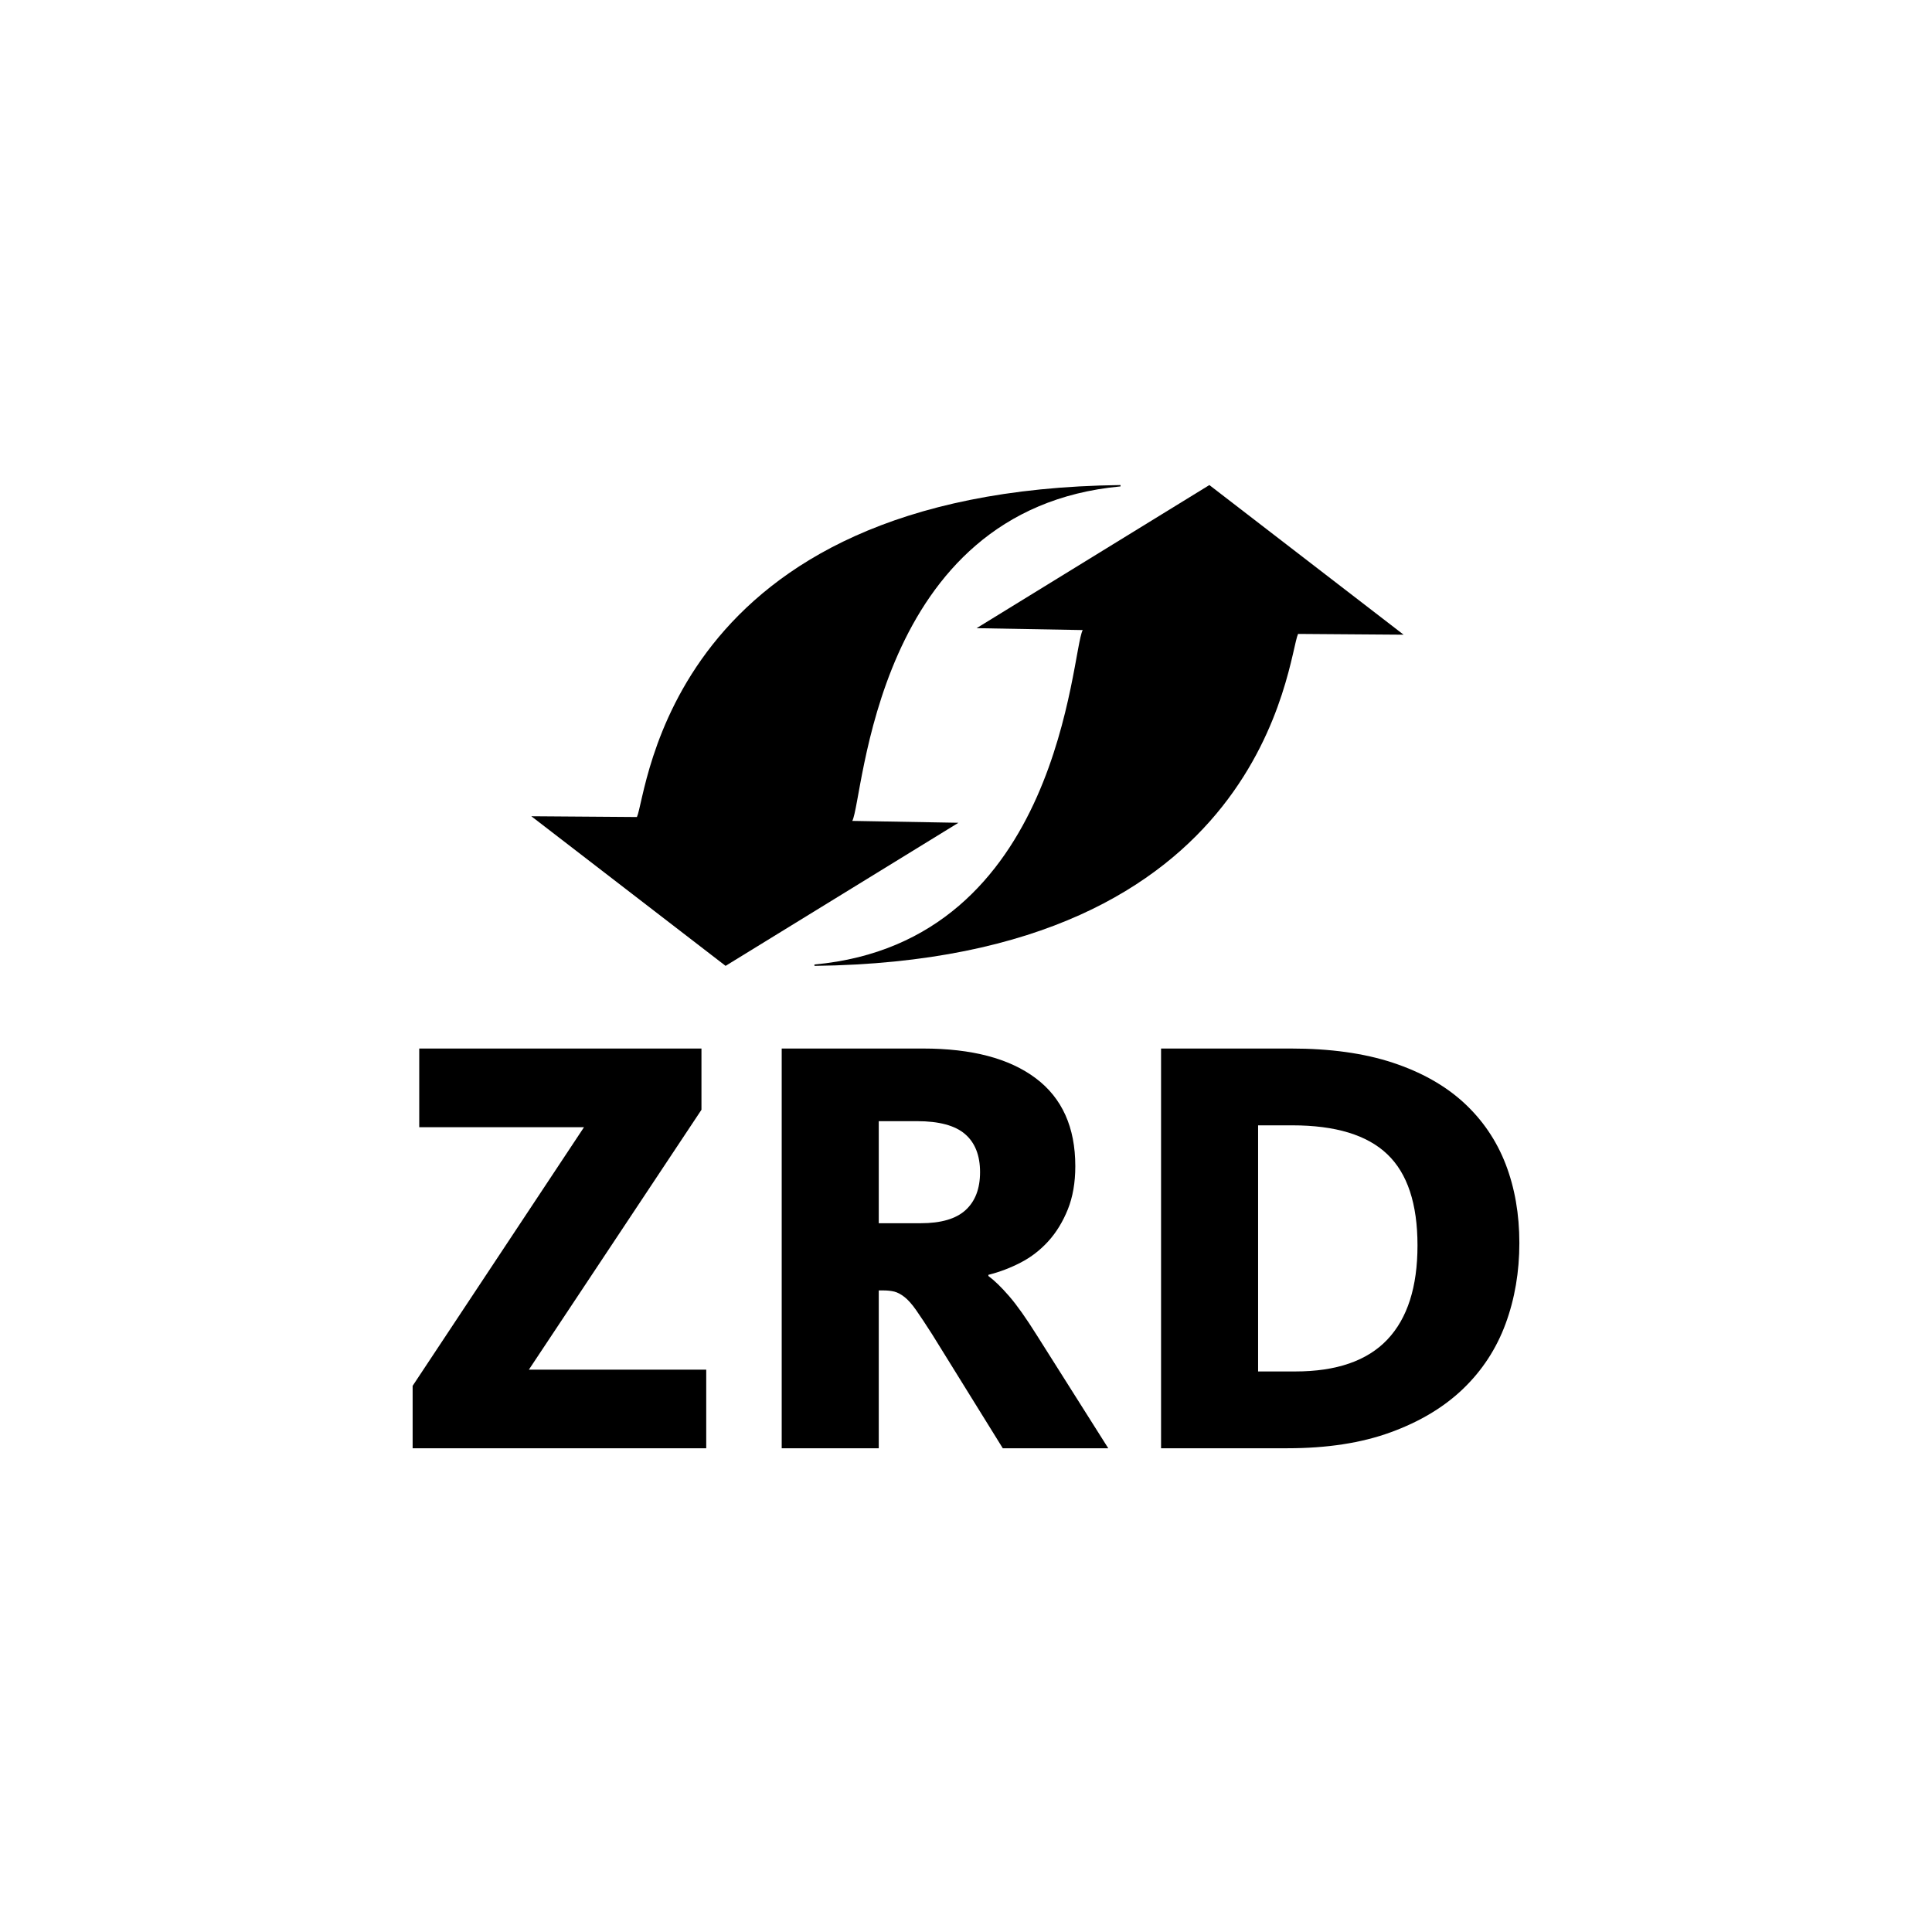
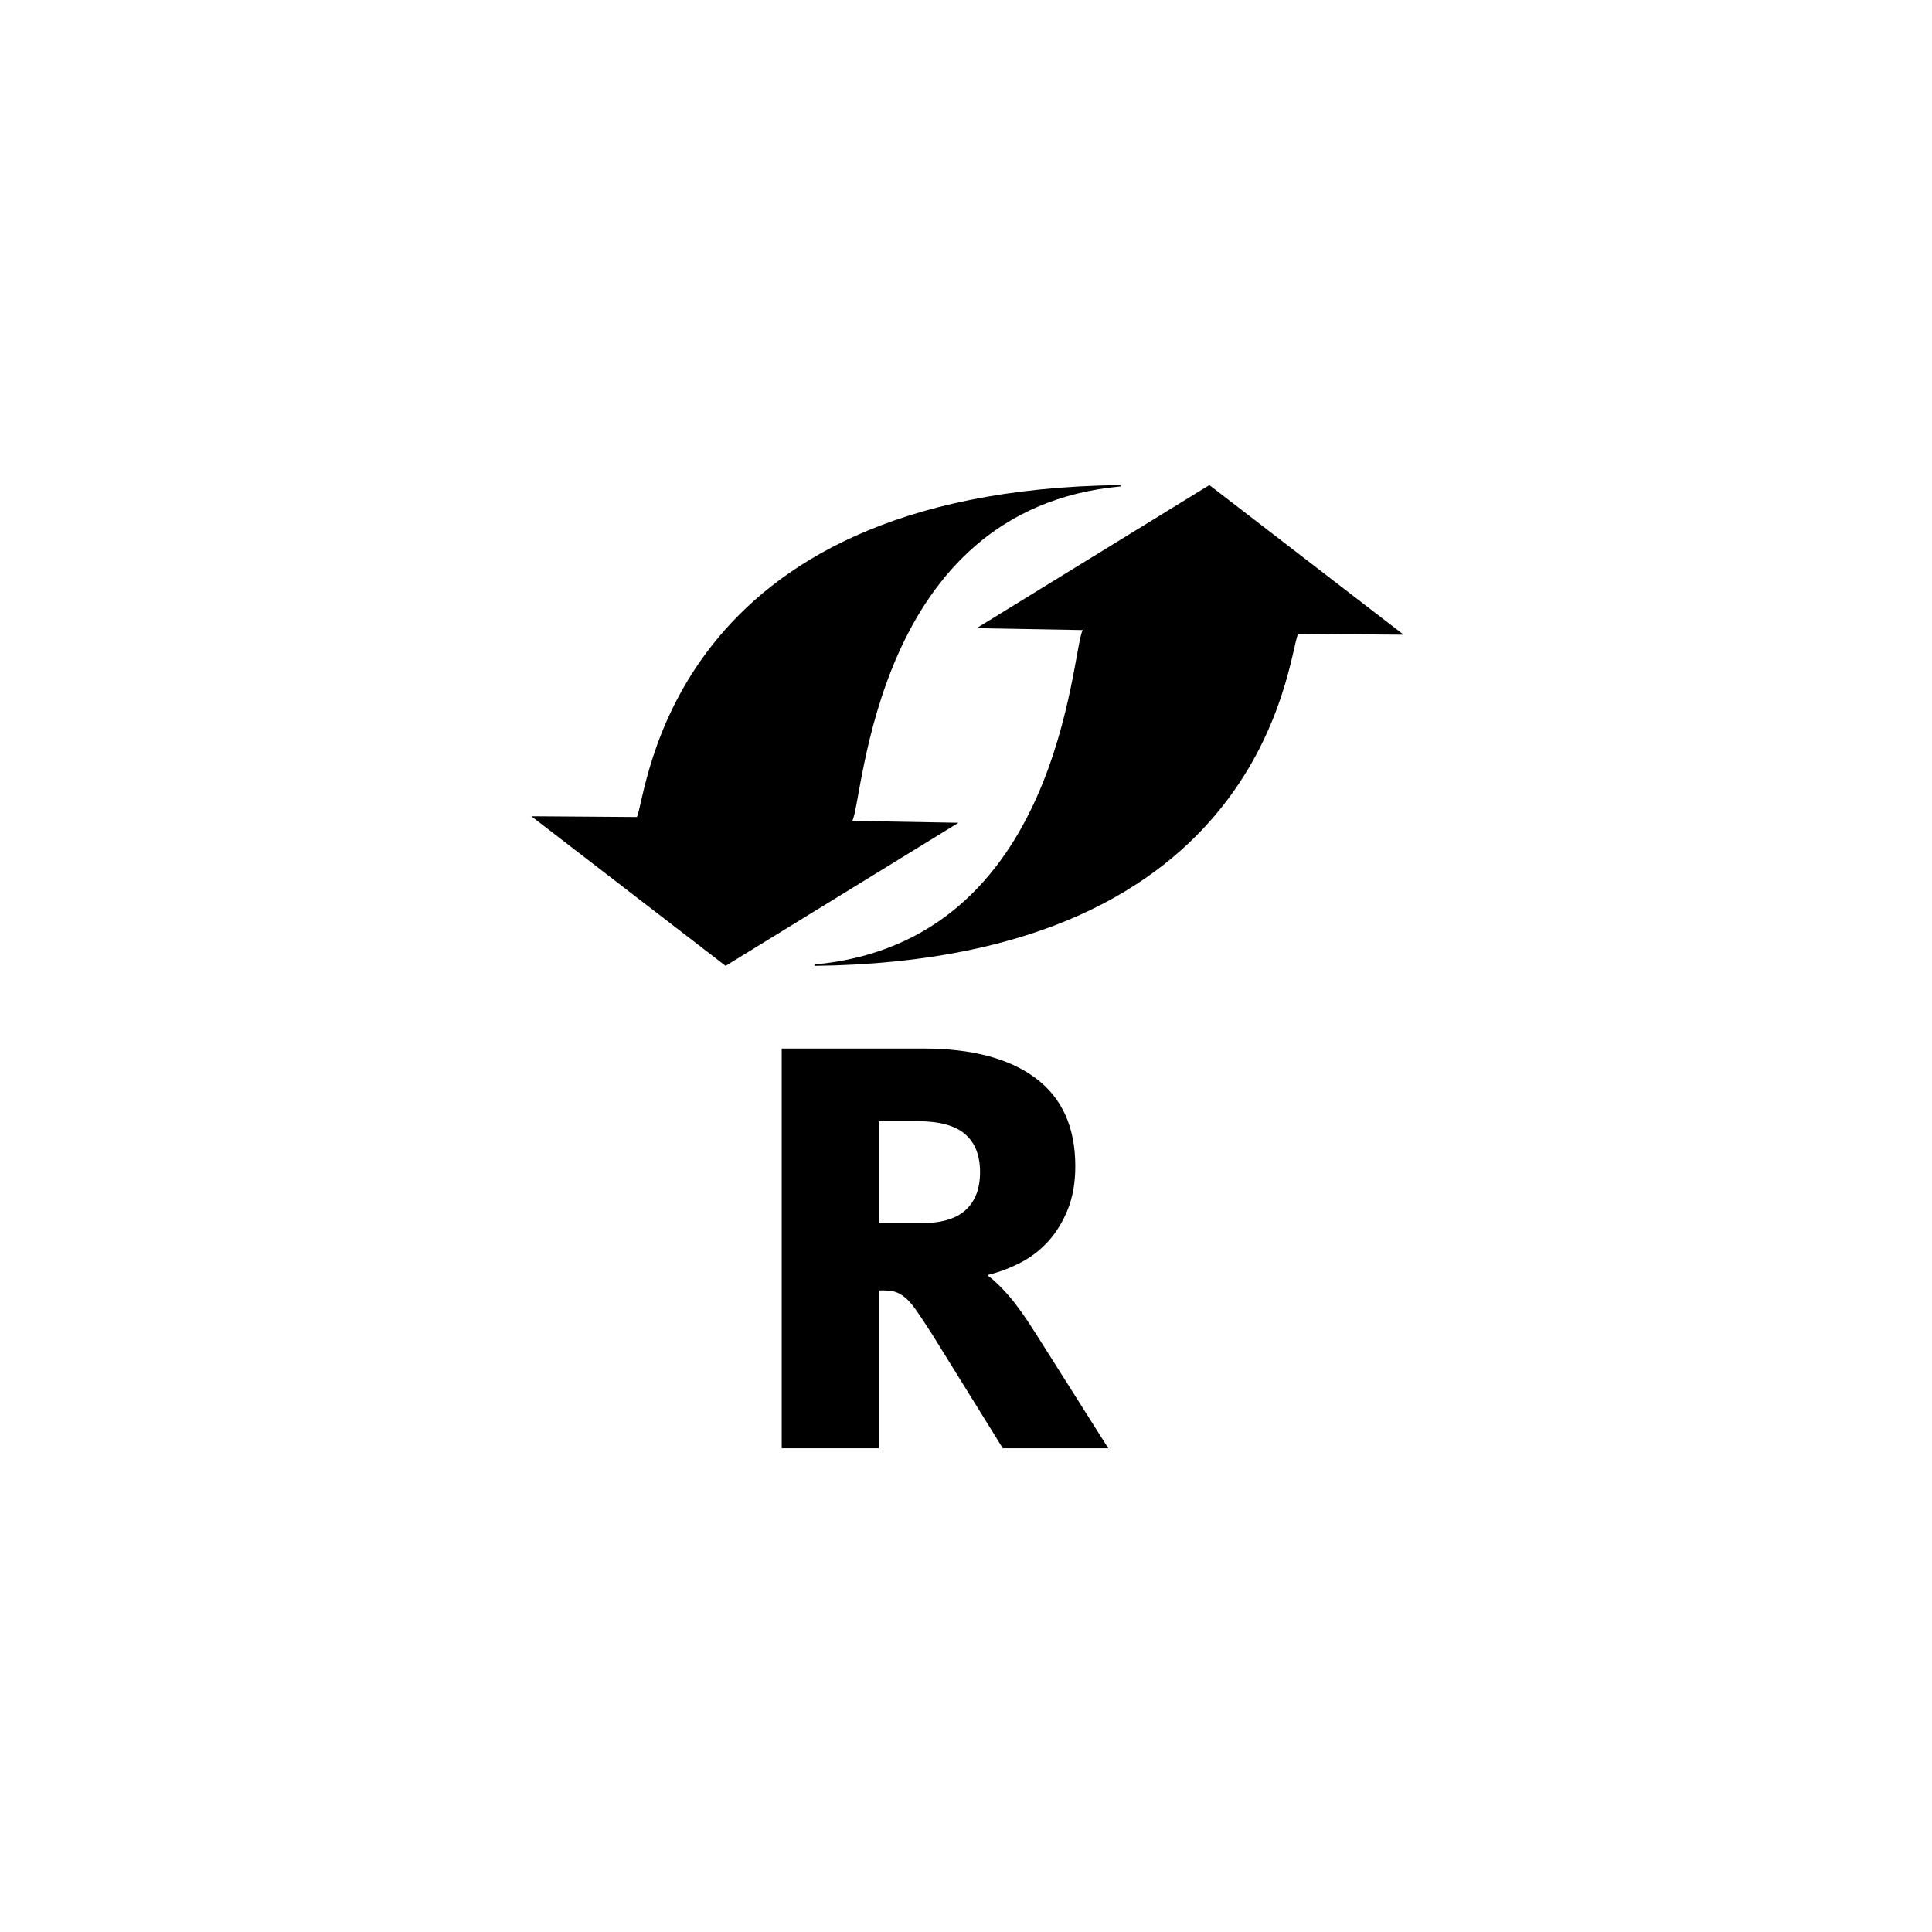
<svg xmlns="http://www.w3.org/2000/svg" width="100%" height="100%" viewBox="0 0 1024 1024" version="1.1" xml:space="preserve" style="fill-rule:evenodd;clip-rule:evenodd;stroke-linejoin:round;stroke-miterlimit:2;">
  <g transform="matrix(0.1,0,0,-0.1,0,1024)">
    <g transform="matrix(54.31,0,0,-54.31,2132.75,7723.4)">
      <path d="M66.394,15.151C65.253,17.27 64.329,45.574 40.214,47.79L40.214,47.923C84.478,47.405 86.374,17.737 87.411,15.528L97.713,15.604L78.754,1L56.037,14.967L66.394,15.151Z" style="fill-rule:nonzero;" />
    </g>
    <g transform="matrix(54.31,0,0,-54.31,2132.75,7723.4)">
-       <path d="M1,95L1,88.91L17.725,63.666L1.644,63.666L1.644,55.99L29.187,55.99L29.187,61.967L12.343,87.331L29.652,87.331L29.652,95L1,95Z" style="fill-rule:nonzero;" />
-     </g>
+       </g>
    <g transform="matrix(54.31,0,0,-54.31,2132.75,7723.4)">
      <path d="M56.375,68.057C56.375,66.418 55.885,65.178 54.909,64.338C53.936,63.5 52.374,63.079 50.23,63.079L46.49,63.079L46.49,73.039L50.584,73.039C52.574,73.039 54.035,72.611 54.97,71.75C55.905,70.891 56.375,69.66 56.375,68.057M58.593,95L51.695,83.874C51.069,82.898 50.554,82.116 50.145,81.531C49.735,80.944 49.353,80.515 49.003,80.242C48.654,79.967 48.319,79.793 48.01,79.713C47.698,79.638 47.344,79.598 46.956,79.598L46.49,79.598L46.49,95L37.018,95L37.018,55.99L50.817,55.99C55.574,55.99 59.237,56.957 61.81,58.89C64.386,60.824 65.671,63.683 65.671,67.472C65.671,69.074 65.426,70.48 64.94,71.689C64.451,72.902 63.818,73.934 63.04,74.794C62.26,75.653 61.362,76.349 60.349,76.874C59.334,77.402 58.284,77.8 57.19,78.075L57.19,78.19C57.773,78.618 58.449,79.273 59.209,80.151C59.972,81.03 60.875,82.309 61.929,83.991L68.887,95L58.593,95Z" style="fill-rule:nonzero;" />
    </g>
    <g transform="matrix(54.31,0,0,-54.31,2132.75,7723.4)">
-       <path d="M99.066,75.205C99.066,71.144 98.084,68.172 96.115,66.303C94.147,64.425 91.056,63.486 86.844,63.486L83.51,63.486L83.51,87.505L87.137,87.505C91.153,87.505 94.146,86.471 96.115,84.403C98.083,82.33 99.066,79.268 99.066,75.205M109.007,74.975C109.007,77.78 108.561,80.413 107.664,82.848C106.766,85.287 105.38,87.409 103.511,89.205C101.641,90.998 99.278,92.416 96.435,93.447C93.589,94.486 90.236,95 86.377,95L74.04,95L74.04,55.99L86.728,55.99C90.549,55.99 93.855,56.451 96.641,57.369C99.427,58.289 101.736,59.585 103.571,61.262C105.403,62.945 106.766,64.947 107.665,67.265C108.562,69.592 109.007,72.157 109.007,74.975" style="fill-rule:nonzero;" />
-     </g>
+       </g>
    <g transform="matrix(54.31,0,0,-54.31,2132.75,7723.4)">
      <path d="M43.906,33.775C45.043,31.656 45.97,3.352 70.084,1.132L70.084,1C25.82,1.524 23.924,31.185 22.888,33.397L12.583,33.321L31.541,47.923L54.265,33.958L43.906,33.775Z" style="fill-rule:nonzero;" />
    </g>
  </g>
</svg>